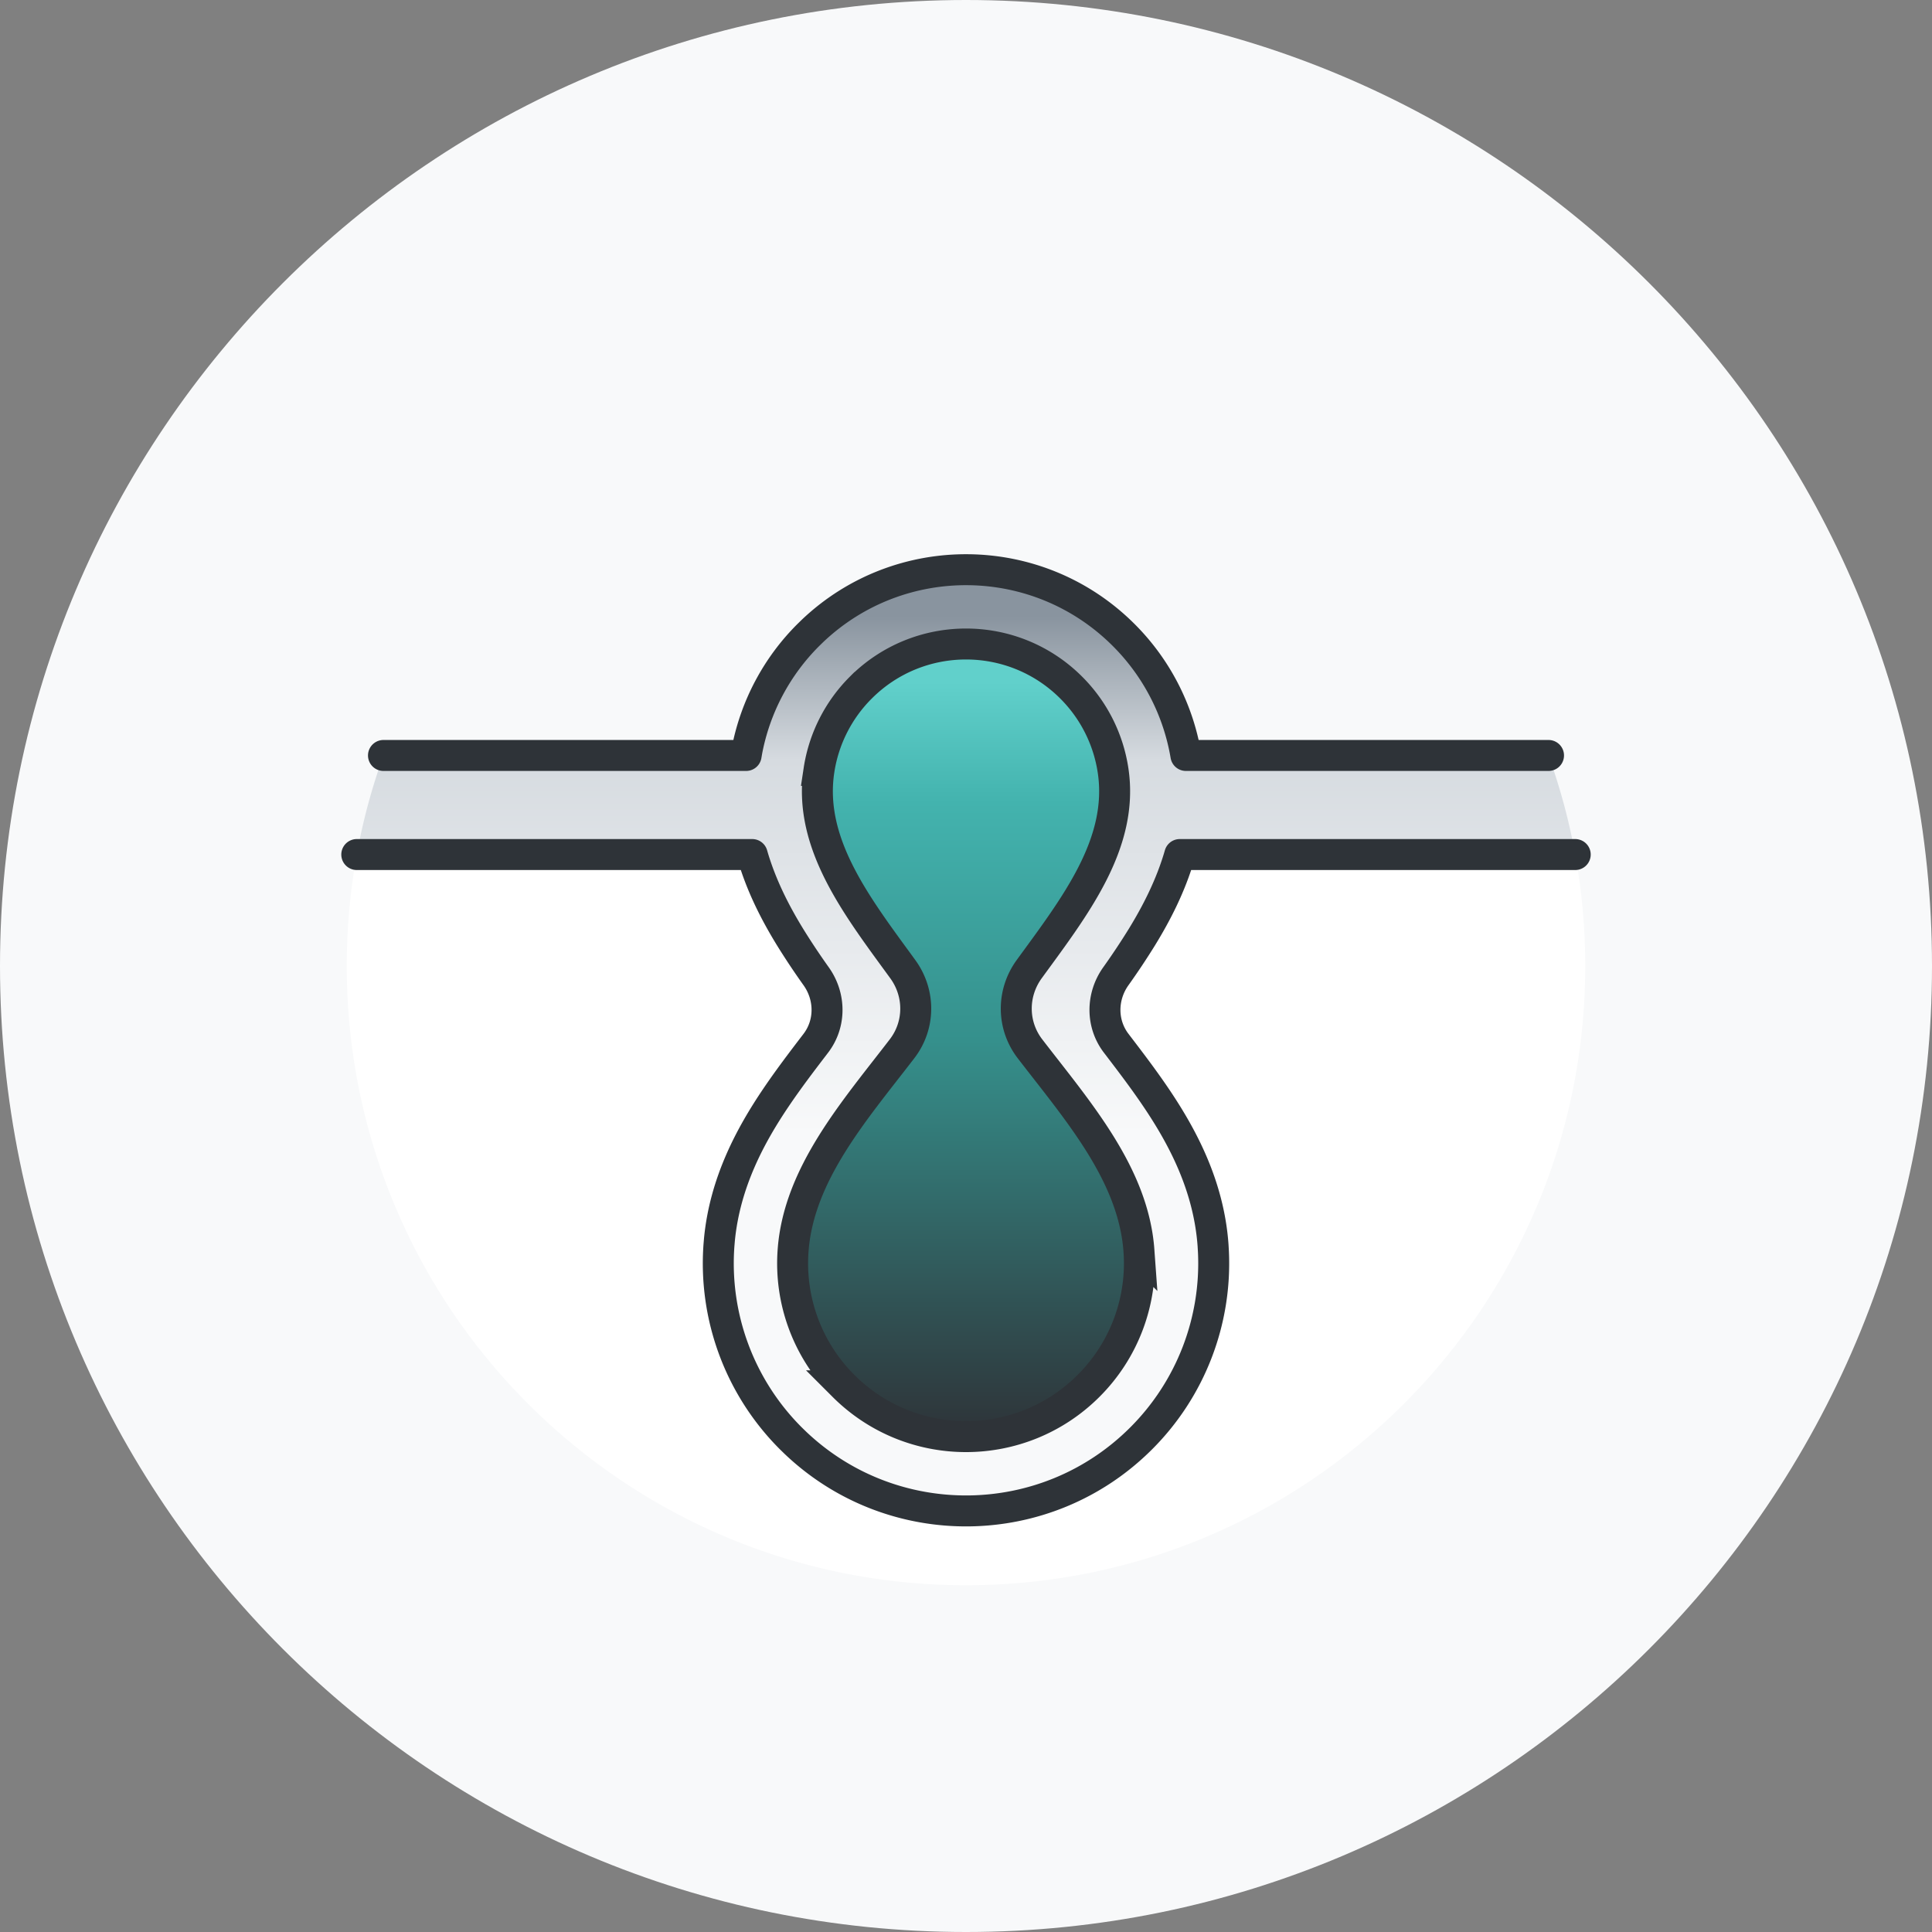
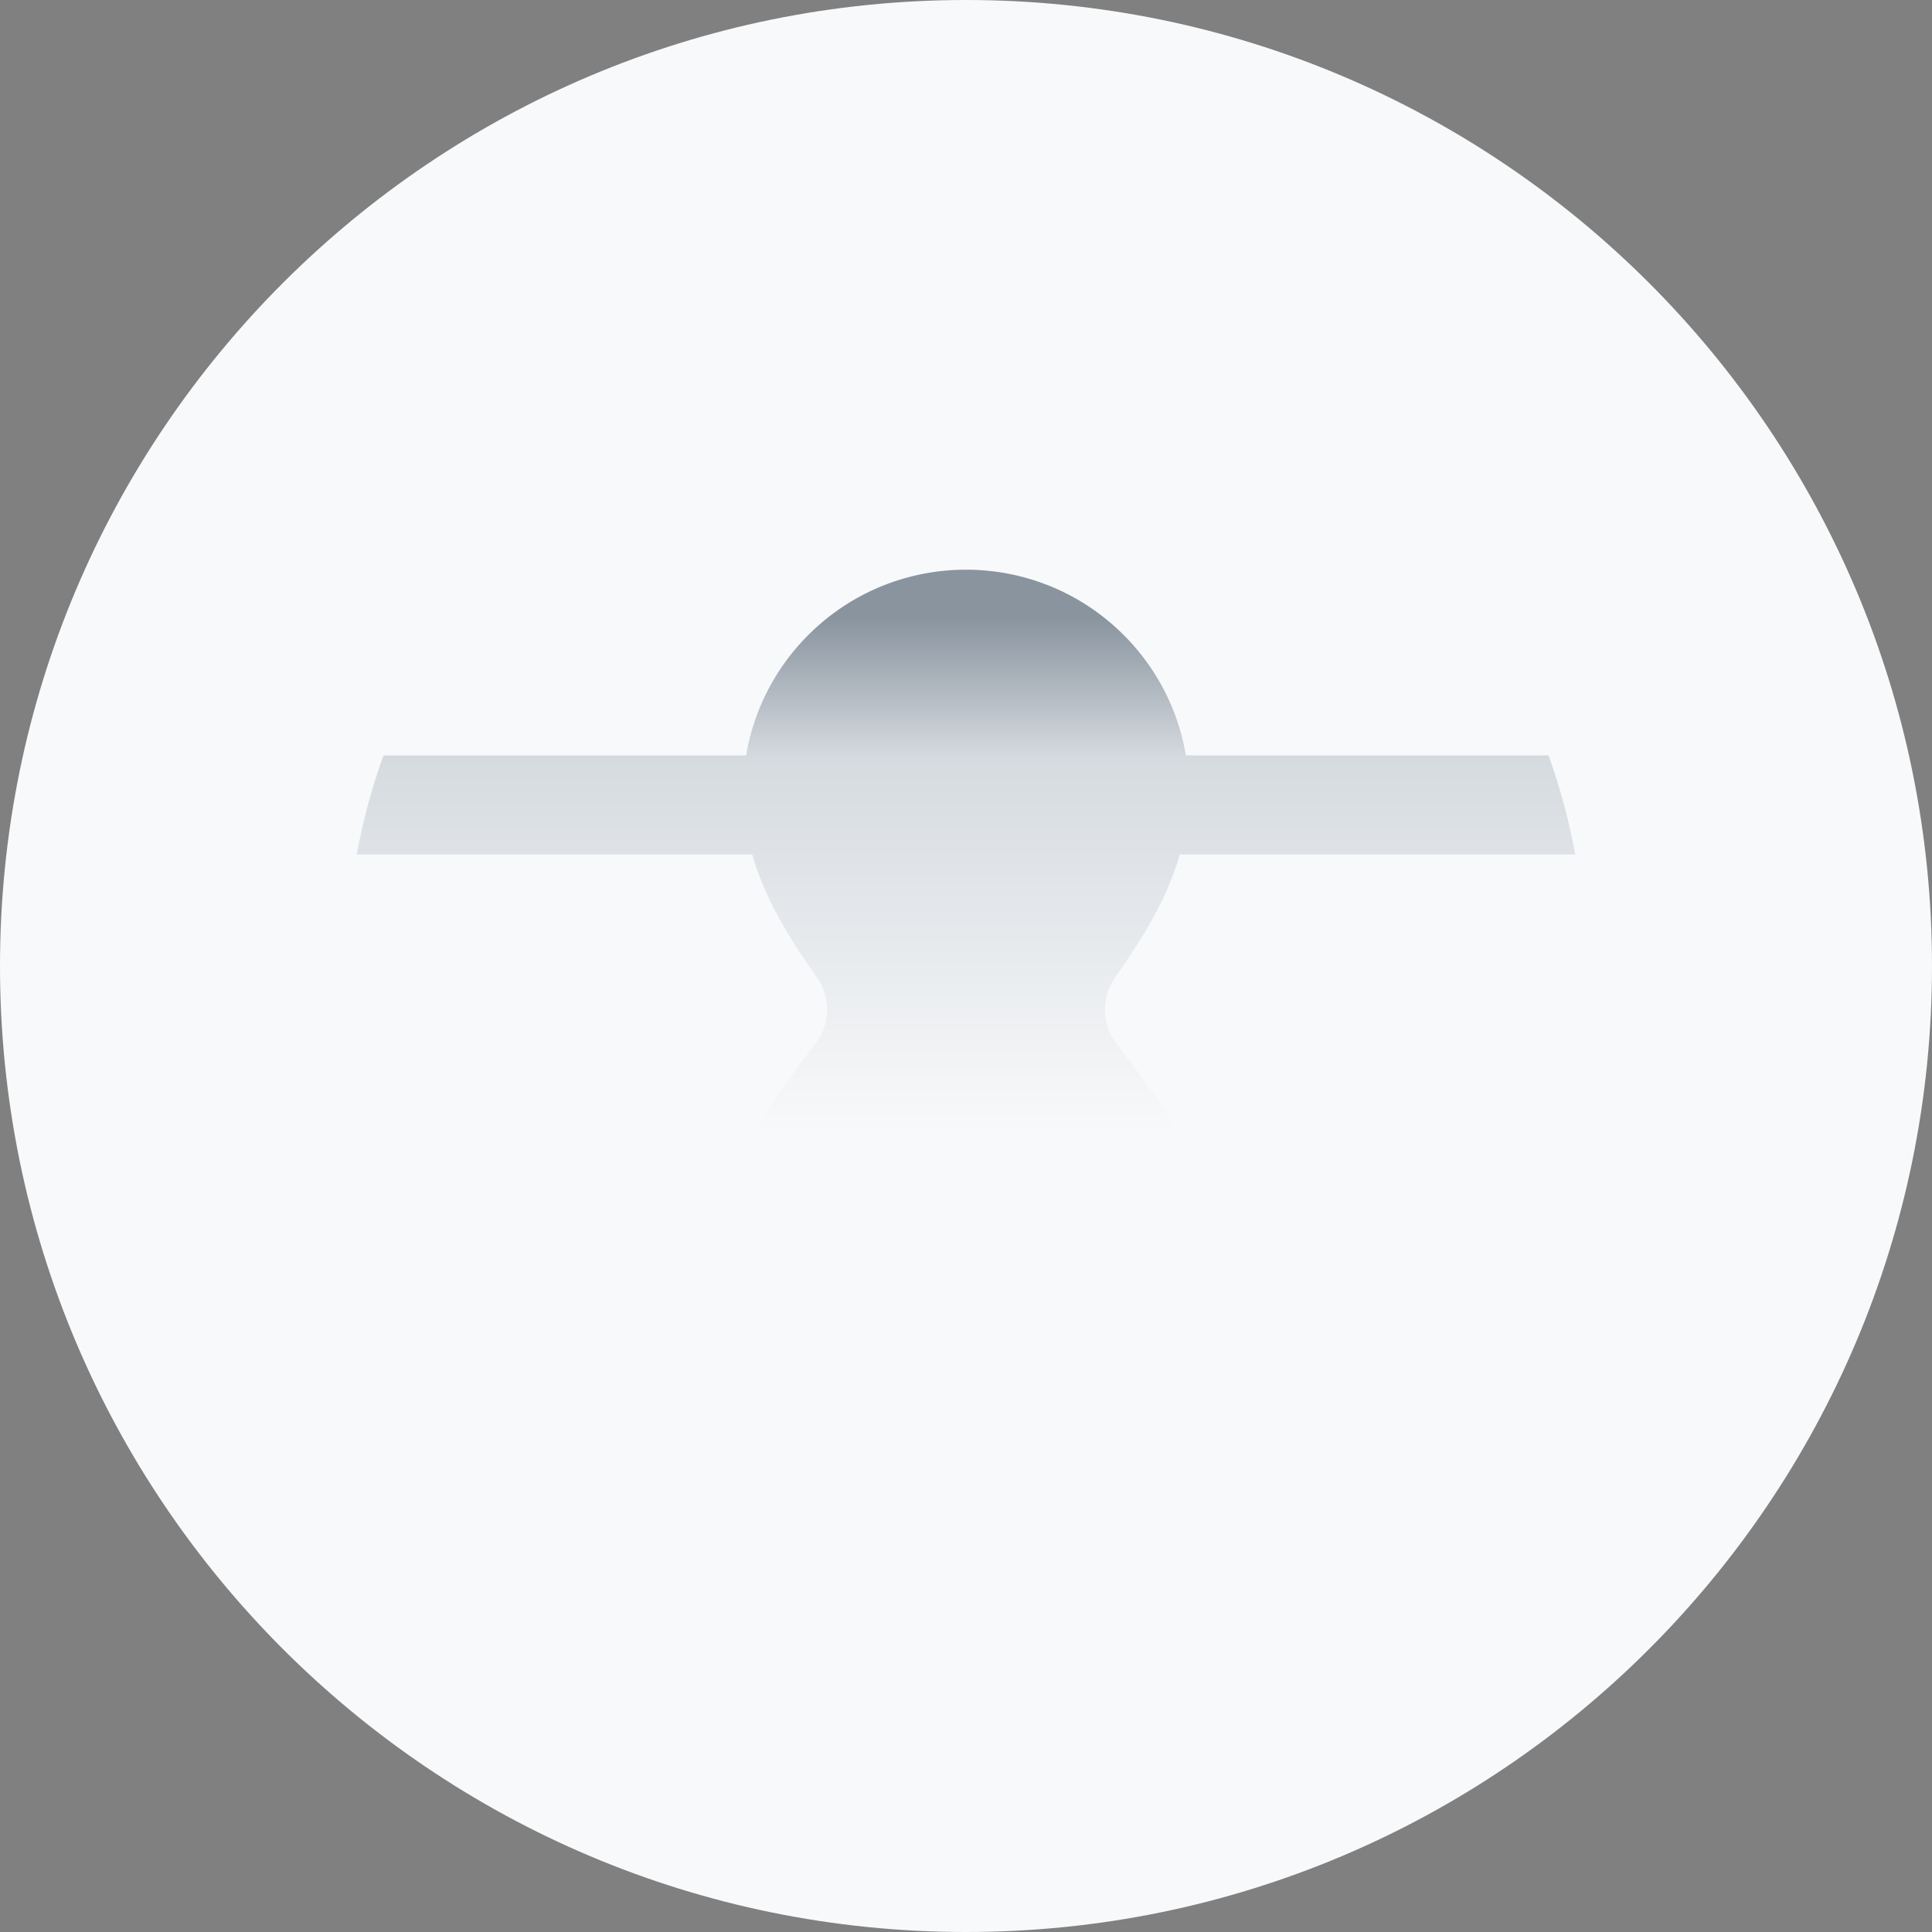
<svg xmlns="http://www.w3.org/2000/svg" width="156" height="156" viewBox="0 0 156 156" fill="none">
  <rect x="0" y="0" width="156" height="156" fill="#808080" stroke="none" />
  <path d="M0 78C0 34.922 34.922 0 78 0s78 34.922 78 78-34.922 78-78 78S0 121.078 0 78" fill="#F8F9FA" />
-   <path d="M128 78c0 27.614-22.386 50-50 50s-50-22.386-50-50c0-3.073.277-6.08.808-9h31.93c.72 2.508 1.876 4.737 3.046 6.647a58 58 0 0 0 2.126 3.195c1.155 1.631 1.177 3.805-.035 5.393-1.009 1.322-2.16 2.822-3.215 4.384-2.037 3.017-4.122 6.833-4.57 11.482l-.038.453a19.97 19.97 0 0 0 5.806 15.589l.37.36c7.836 7.448 20.227 7.328 27.915-.36a19.97 19.97 0 0 0 5.836-15.067l-.03-.522c-.35-4.854-2.504-8.82-4.608-11.935-1.005-1.49-2.1-2.922-3.073-4.198l-.141-.185c-1.213-1.589-1.192-3.762-.037-5.394a58 58 0 0 0 2.126-3.195c1.17-1.91 2.325-4.14 3.045-6.647h31.931c.531 2.92.808 5.927.808 9" fill="#fff" />
  <path d="M90.734 51.276c-6.923-6.924-18.08-7.032-25.136-.325l-.333.325a17.96 17.96 0 0 0-4.954 9.346l-.065.378H30.964a49.6 49.6 0 0 0-2.156 8h31.93c.72 2.508 1.876 4.737 3.046 6.647a58 58 0 0 0 2.126 3.195c1.154 1.631 1.177 3.805-.035 5.394-1.009 1.32-2.16 2.821-3.215 4.383-2.038 3.017-4.123 6.833-4.57 11.482l-.038.453a19.97 19.97 0 0 0 5.806 15.589l.37.36c7.836 7.448 20.227 7.328 27.915-.36a19.97 19.97 0 0 0 5.836-15.067l-.03-.522c-.35-4.854-2.505-8.82-4.608-11.935-1.005-1.49-2.1-2.922-3.073-4.198l-.142-.185c-1.212-1.589-1.191-3.762-.036-5.394a58 58 0 0 0 2.125-3.195c1.17-1.91 2.325-4.14 3.046-6.647h31.931a49.7 49.7 0 0 0-2.156-8h-29.28a17.96 17.96 0 0 0-5.022-9.724" fill="url(#a)" />
-   <path d="M28.808 69h31.93c.72 2.508 1.876 4.737 3.046 6.647a58 58 0 0 0 2.126 3.195c1.154 1.631 1.177 3.805-.035 5.394-1.009 1.32-2.16 2.821-3.215 4.383-2.038 3.017-4.123 6.833-4.57 11.482l-.038.453a19.97 19.97 0 0 0 5.806 15.589l.37.36c7.836 7.448 20.227 7.328 27.915-.36a19.97 19.97 0 0 0 5.836-15.067l-.03-.522c-.35-4.854-2.505-8.82-4.608-11.935-1.054-1.561-2.206-3.061-3.215-4.383-1.212-1.589-1.191-3.762-.036-5.394a58 58 0 0 0 2.125-3.195c1.17-1.91 2.325-4.14 3.046-6.647h31.931m-2.156-8h-29.28a17.96 17.96 0 0 0-5.022-9.724c-6.923-6.924-18.08-7.032-25.136-.325l-.333.325a17.96 17.96 0 0 0-4.954 9.346l-.065.378H30.964" stroke="#2E3338" stroke-width="2.5" stroke-linecap="round" stroke-linejoin="round" />
-   <path d="M69.51 55.518c4.689-4.69 12.292-4.69 16.982 0a11.96 11.96 0 0 1 3.382 6.687c.894 5.915-3.097 11.005-6.767 16.044-1.41 1.937-1.403 4.532.056 6.432 3.82 4.977 8.353 10.1 8.801 16.304a13.97 13.97 0 0 1-4.064 10.914c-5.468 5.468-14.332 5.468-19.799 0a13.97 13.97 0 0 1-4.063-10.914c.448-6.204 4.98-11.326 8.8-16.304 1.459-1.9 1.465-4.494.055-6.43-3.669-5.04-7.66-10.13-6.766-16.046a11.96 11.96 0 0 1 3.382-6.687Z" fill="url(#b)" stroke="#2E3338" stroke-width="2.5" />
  <defs>
    <linearGradient id="a" x1="78" y1="46" x2="78" y2="122" gradientUnits="userSpaceOnUse">
      <stop offset=".05" stop-color="#89949F" />
      <stop offset=".202" stop-color="#D6DBE0" />
      <stop offset=".6" stop-color="#F8F9FA" />
    </linearGradient>
    <linearGradient id="b" x1="78" y1="116" x2="78" y2="52" gradientUnits="userSpaceOnUse">
      <stop stop-color="#2E3338" />
      <stop offset=".5" stop-color="#35908C" />
      <stop offset=".8" stop-color="#43B3AE" />
      <stop offset=".952" stop-color="#61D0CB" />
    </linearGradient>
  </defs>
</svg>